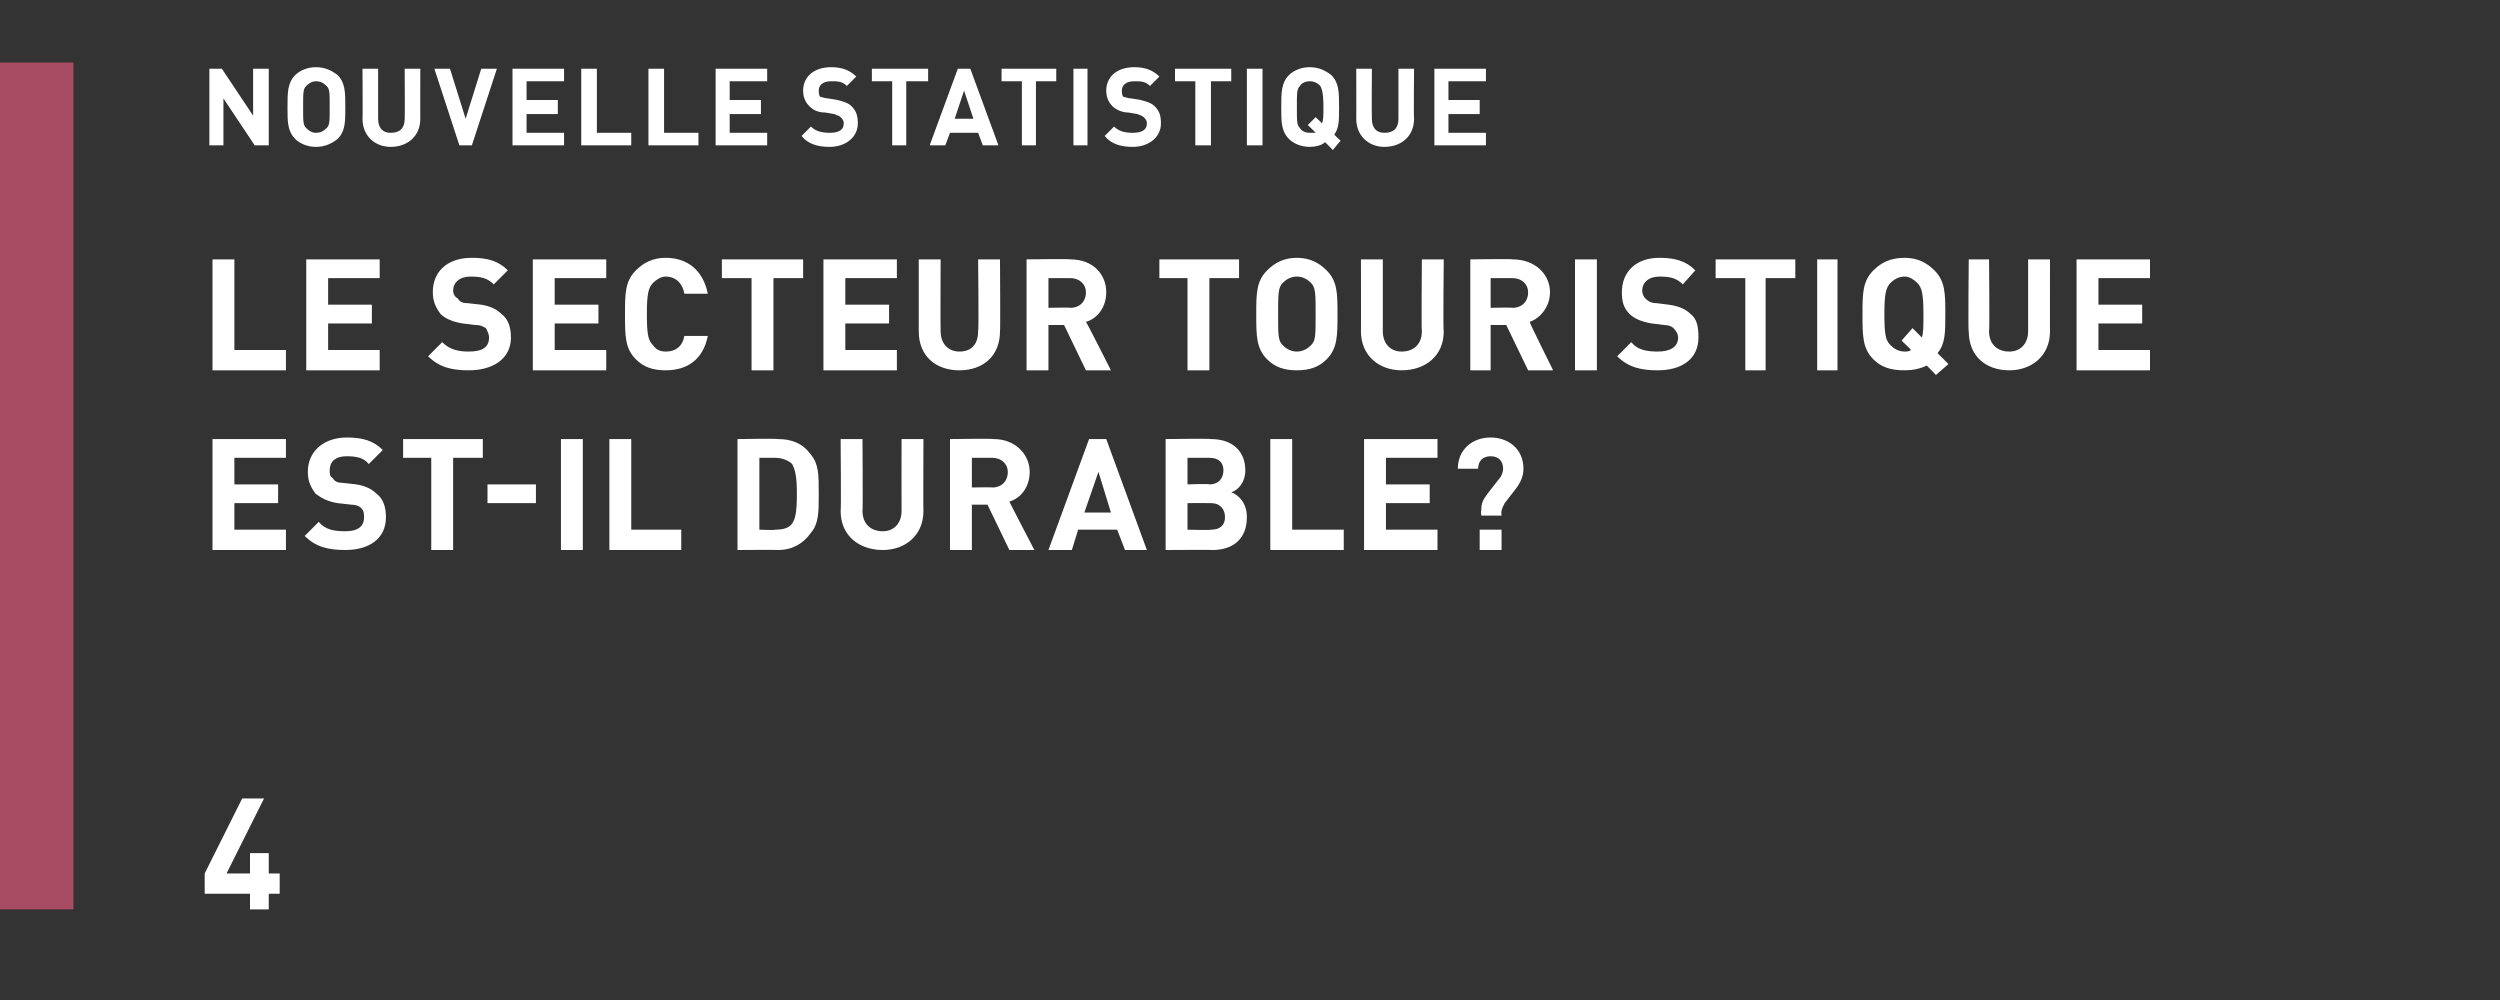
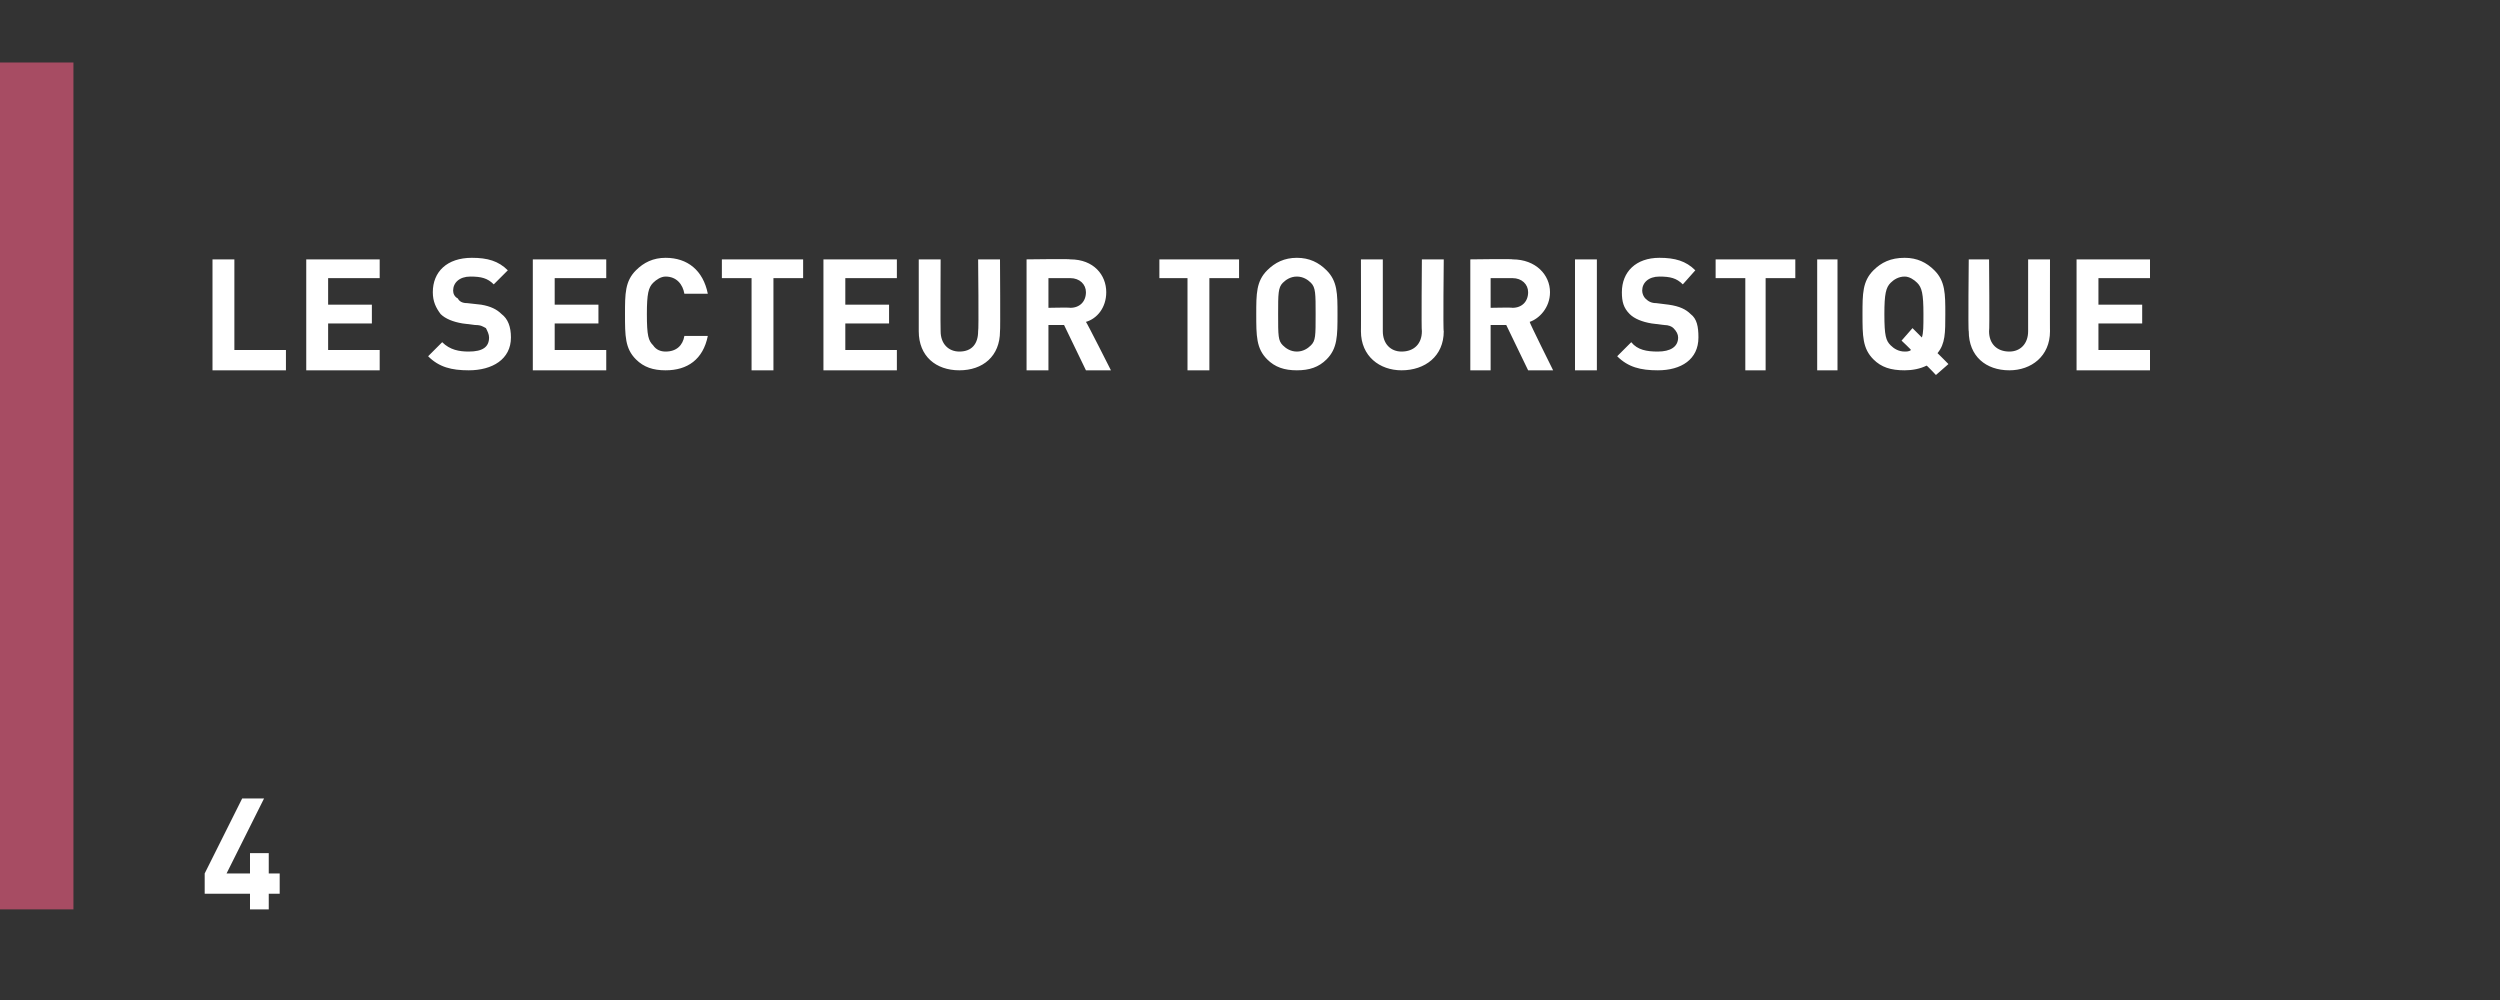
<svg xmlns="http://www.w3.org/2000/svg" version="1.1" width="160px" height="64px" viewBox="0 -4 160 64" style="top:-4px">
  <rect x="0" y="-4" width="160" height="64" fill="#333333" stroke="none" />
  <desc>,,NOUVELLE STATISTIQUE LE SECTEUR TOURISTIQUE EST IL DURABLE? 4</desc>
  <defs />
  <g class="svg-tables">
    <g class="svg-table-background">
      <rect x="-1" y="0" width="5.7" height="54.2" class="svg-cell-fill" style="fill:#a74c63;" />
    </g>
  </g>
  <g id="Polygon19303">
    <path d="M 16 53.2 L 13.1 53.2 L 13.1 51.9 L 15.5 47.1 L 16.9 47.1 L 14.5 51.9 L 16 51.9 L 16 50.6 L 17.2 50.6 L 17.2 51.9 L 17.9 51.9 L 17.9 53.2 L 17.2 53.2 L 17.2 54.2 L 16 54.2 L 16 53.2 Z " stroke="none" fill="#fff" />
  </g>
  <g id="Polygon19302">
-     <path d="M 18.3 25.3 L 15 25.3 L 15 27 L 17.8 27 L 17.8 28.2 L 15 28.2 L 15 29.9 L 18.3 29.9 L 18.3 31.2 L 13.6 31.2 L 13.6 24.1 L 18.3 24.1 L 18.3 25.3 Z M 24.5 24.8 C 24.5 24.8 23.6 25.7 23.6 25.7 C 23.3 25.3 22.8 25.2 22.2 25.2 C 21.4 25.2 21.1 25.6 21.1 26.1 C 21.1 26.3 21.1 26.5 21.3 26.6 C 21.4 26.8 21.6 26.9 21.9 26.9 C 21.9 26.9 22.8 27 22.8 27 C 23.4 27.1 23.8 27.3 24.1 27.6 C 24.5 27.9 24.7 28.4 24.7 29.1 C 24.7 30.5 23.6 31.2 22.1 31.2 C 21 31.2 20.2 31 19.5 30.3 C 19.5 30.3 20.4 29.4 20.4 29.4 C 20.8 29.9 21.4 30 22.1 30 C 22.9 30 23.3 29.7 23.3 29.1 C 23.3 28.9 23.3 28.7 23.1 28.5 C 23 28.4 22.8 28.3 22.5 28.3 C 22.5 28.3 21.6 28.2 21.6 28.2 C 21 28.1 20.6 27.9 20.2 27.6 C 19.9 27.2 19.7 26.8 19.7 26.2 C 19.7 24.9 20.7 24 22.2 24 C 23.2 24 23.9 24.2 24.5 24.8 Z M 30.9 25.3 L 29 25.3 L 29 31.2 L 27.6 31.2 L 27.6 25.3 L 25.8 25.3 L 25.8 24.1 L 30.9 24.1 L 30.9 25.3 Z M 34.3 28.2 L 31.2 28.2 L 31.2 27 L 34.3 27 L 34.3 28.2 Z M 37.3 31.2 L 35.9 31.2 L 35.9 24.1 L 37.3 24.1 L 37.3 31.2 Z M 40.4 29.9 L 43.6 29.9 L 43.6 31.2 L 39 31.2 L 39 24.1 L 40.4 24.1 L 40.4 29.9 Z M 49.8 24.1 C 50.7 24.1 51.4 24.4 51.9 25.1 C 52.4 25.7 52.4 26.4 52.4 27.6 C 52.4 28.8 52.4 29.5 51.9 30.1 C 51.4 30.8 50.7 31.2 49.8 31.2 C 49.77 31.18 47.2 31.2 47.2 31.2 L 47.2 24.1 C 47.2 24.1 49.77 24.06 49.8 24.1 Z M 48.6 25.3 L 48.6 29.9 C 48.6 29.9 49.65 29.94 49.6 29.9 C 50.1 29.9 50.5 29.8 50.7 29.5 C 50.9 29.2 51 28.8 51 27.6 C 51 26.5 50.9 26.1 50.7 25.7 C 50.5 25.5 50.1 25.3 49.6 25.3 C 49.65 25.3 48.6 25.3 48.6 25.3 Z M 59.1 28.7 C 59.1 30.3 57.9 31.2 56.5 31.2 C 55 31.2 53.8 30.3 53.8 28.7 C 53.84 28.74 53.8 24.1 53.8 24.1 L 55.2 24.1 C 55.2 24.1 55.23 28.69 55.2 28.7 C 55.2 29.5 55.7 30 56.5 30 C 57.2 30 57.7 29.5 57.7 28.7 C 57.69 28.69 57.7 24.1 57.7 24.1 L 59.1 24.1 C 59.1 24.1 59.08 28.74 59.1 28.7 Z M 63.6 24.1 C 65 24.1 65.9 25.1 65.9 26.2 C 65.9 27.2 65.3 27.9 64.6 28.1 C 64.59 28.11 66.2 31.2 66.2 31.2 L 64.6 31.2 L 63.2 28.3 L 62.2 28.3 L 62.2 31.2 L 60.8 31.2 L 60.8 24.1 C 60.8 24.1 63.58 24.06 63.6 24.1 Z M 62.2 25.3 L 62.2 27.2 C 62.2 27.2 63.5 27.17 63.5 27.2 C 64.1 27.2 64.5 26.8 64.5 26.2 C 64.5 25.7 64.1 25.3 63.5 25.3 C 63.5 25.3 62.2 25.3 62.2 25.3 Z M 73.4 31.2 L 72 31.2 L 71.5 29.9 L 69 29.9 L 68.6 31.2 L 67.1 31.2 L 69.7 24.1 L 70.8 24.1 L 73.4 31.2 Z M 69.4 28.8 L 71.1 28.8 L 70.3 26.2 L 69.4 28.8 Z M 77.5 24.1 C 78.9 24.1 79.7 24.9 79.7 26.1 C 79.7 26.9 79.2 27.4 78.8 27.5 C 79.3 27.7 79.8 28.2 79.8 29.1 C 79.8 30.5 78.9 31.2 77.6 31.2 C 77.62 31.18 74.6 31.2 74.6 31.2 L 74.6 24.1 C 74.6 24.1 77.48 24.06 77.5 24.1 Z M 76 28.2 L 76 29.9 C 76 29.9 77.48 29.94 77.5 29.9 C 78.1 29.9 78.4 29.6 78.4 29.1 C 78.4 28.6 78.1 28.2 77.5 28.2 C 77.48 28.19 76 28.2 76 28.2 Z M 76 25.3 L 76 27 C 76 27 77.39 26.95 77.4 27 C 78 27 78.3 26.6 78.3 26.1 C 78.3 25.6 78 25.3 77.4 25.3 C 77.39 25.3 76 25.3 76 25.3 Z M 82.7 29.9 L 86 29.9 L 86 31.2 L 81.3 31.2 L 81.3 24.1 L 82.7 24.1 L 82.7 29.9 Z M 92 25.3 L 88.7 25.3 L 88.7 27 L 91.5 27 L 91.5 28.2 L 88.7 28.2 L 88.7 29.9 L 92 29.9 L 92 31.2 L 87.3 31.2 L 87.3 24.1 L 92 24.1 L 92 25.3 Z M 97.5 26 C 97.5 26.5 97.3 26.9 97 27.3 C 97 27.3 96.3 28.2 96.3 28.2 C 96.2 28.4 96.1 28.6 96.1 28.7 C 96.07 28.74 96.1 29 96.1 29 L 94.8 29 C 94.8 29 94.77 28.65 94.8 28.7 C 94.8 28.2 94.9 28 95.2 27.6 C 95.2 27.6 95.9 26.7 95.9 26.7 C 96.1 26.5 96.2 26.2 96.2 26 C 96.2 25.5 95.9 25.2 95.4 25.2 C 94.9 25.2 94.6 25.5 94.6 26 C 94.6 26 93.3 26 93.3 26 C 93.3 24.8 94.2 24 95.4 24 C 96.5 24 97.5 24.7 97.5 26 Z M 96.1 31.2 L 94.7 31.2 L 94.7 29.9 L 96.1 29.9 L 96.1 31.2 Z " stroke="none" fill="#fff" />
-   </g>
+     </g>
  <g id="Polygon19301">
    <path d="M 15 18.4 L 18.3 18.4 L 18.3 19.7 L 13.6 19.7 L 13.6 12.6 L 15 12.6 L 15 18.4 Z M 24.3 13.8 L 21 13.8 L 21 15.5 L 23.8 15.5 L 23.8 16.7 L 21 16.7 L 21 18.4 L 24.3 18.4 L 24.3 19.7 L 19.6 19.7 L 19.6 12.6 L 24.3 12.6 L 24.3 13.8 Z M 32.5 13.3 C 32.5 13.3 31.6 14.2 31.6 14.2 C 31.2 13.8 30.8 13.7 30.1 13.7 C 29.4 13.7 29 14.1 29 14.6 C 29 14.8 29.1 15 29.3 15.1 C 29.4 15.3 29.6 15.4 29.9 15.4 C 29.9 15.4 30.8 15.5 30.8 15.5 C 31.4 15.6 31.8 15.8 32.1 16.1 C 32.5 16.4 32.7 16.9 32.7 17.6 C 32.7 19 31.5 19.7 30 19.7 C 28.9 19.7 28.1 19.5 27.4 18.8 C 27.4 18.8 28.3 17.9 28.3 17.9 C 28.8 18.4 29.4 18.5 30 18.5 C 30.9 18.5 31.3 18.2 31.3 17.6 C 31.3 17.4 31.2 17.2 31.1 17 C 30.9 16.9 30.8 16.8 30.4 16.8 C 30.4 16.8 29.6 16.7 29.6 16.7 C 29 16.6 28.5 16.4 28.2 16.1 C 27.9 15.7 27.7 15.3 27.7 14.7 C 27.7 13.4 28.6 12.5 30.2 12.5 C 31.2 12.5 31.9 12.7 32.5 13.3 Z M 38.8 13.8 L 35.5 13.8 L 35.5 15.5 L 38.3 15.5 L 38.3 16.7 L 35.5 16.7 L 35.5 18.4 L 38.8 18.4 L 38.8 19.7 L 34.1 19.7 L 34.1 12.6 L 38.8 12.6 L 38.8 13.8 Z M 45.3 14.8 C 45.3 14.8 43.8 14.8 43.8 14.8 C 43.7 14.2 43.3 13.7 42.6 13.7 C 42.3 13.7 42 13.9 41.8 14.1 C 41.5 14.4 41.4 14.8 41.4 16.1 C 41.4 17.5 41.5 17.8 41.8 18.1 C 42 18.4 42.3 18.5 42.6 18.5 C 43.3 18.5 43.7 18.1 43.8 17.5 C 43.8 17.5 45.3 17.5 45.3 17.5 C 45 19 44 19.7 42.6 19.7 C 41.8 19.7 41.2 19.5 40.7 19 C 40 18.3 40 17.5 40 16.1 C 40 14.8 40 14 40.7 13.3 C 41.2 12.8 41.8 12.5 42.6 12.5 C 44 12.5 45 13.3 45.3 14.8 Z M 51.4 13.8 L 49.5 13.8 L 49.5 19.7 L 48.1 19.7 L 48.1 13.8 L 46.2 13.8 L 46.2 12.6 L 51.4 12.6 L 51.4 13.8 Z M 57.4 13.8 L 54.1 13.8 L 54.1 15.5 L 56.9 15.5 L 56.9 16.7 L 54.1 16.7 L 54.1 18.4 L 57.4 18.4 L 57.4 19.7 L 52.7 19.7 L 52.7 12.6 L 57.4 12.6 L 57.4 13.8 Z M 64 17.2 C 64 18.8 62.9 19.7 61.4 19.7 C 59.9 19.7 58.8 18.8 58.8 17.2 C 58.8 17.24 58.8 12.6 58.8 12.6 L 60.2 12.6 C 60.2 12.6 60.18 17.19 60.2 17.2 C 60.2 18 60.7 18.5 61.4 18.5 C 62.2 18.5 62.6 18 62.6 17.2 C 62.65 17.19 62.6 12.6 62.6 12.6 L 64 12.6 C 64 12.6 64.03 17.24 64 17.2 Z M 68.5 12.6 C 70 12.6 70.8 13.6 70.8 14.7 C 70.8 15.7 70.2 16.4 69.5 16.6 C 69.54 16.61 71.1 19.7 71.1 19.7 L 69.5 19.7 L 68.1 16.8 L 67.1 16.8 L 67.1 19.7 L 65.7 19.7 L 65.7 12.6 C 65.7 12.6 68.53 12.56 68.5 12.6 Z M 67.1 13.8 L 67.1 15.7 C 67.1 15.7 68.45 15.67 68.5 15.7 C 69.1 15.7 69.5 15.3 69.5 14.7 C 69.5 14.2 69.1 13.8 68.5 13.8 C 68.45 13.8 67.1 13.8 67.1 13.8 Z M 79.3 13.8 L 77.4 13.8 L 77.4 19.7 L 76 19.7 L 76 13.8 L 74.2 13.8 L 74.2 12.6 L 79.3 12.6 L 79.3 13.8 Z M 84.9 13.3 C 85.6 14 85.6 14.8 85.6 16.1 C 85.6 17.5 85.6 18.3 84.9 19 C 84.4 19.5 83.8 19.7 83 19.7 C 82.2 19.7 81.6 19.5 81.1 19 C 80.4 18.3 80.4 17.5 80.4 16.1 C 80.4 14.8 80.4 14 81.1 13.3 C 81.6 12.8 82.2 12.5 83 12.5 C 83.8 12.5 84.4 12.8 84.9 13.3 Z M 82.1 14.1 C 81.8 14.4 81.8 14.8 81.8 16.1 C 81.8 17.5 81.8 17.8 82.1 18.1 C 82.3 18.3 82.6 18.5 83 18.5 C 83.4 18.5 83.7 18.3 83.9 18.1 C 84.2 17.8 84.2 17.5 84.2 16.1 C 84.2 14.8 84.2 14.4 83.9 14.1 C 83.7 13.9 83.4 13.7 83 13.7 C 82.6 13.7 82.3 13.9 82.1 14.1 Z M 92.4 17.2 C 92.4 18.8 91.2 19.7 89.7 19.7 C 88.3 19.7 87.1 18.8 87.1 17.2 C 87.11 17.24 87.1 12.6 87.1 12.6 L 88.5 12.6 C 88.5 12.6 88.5 17.19 88.5 17.2 C 88.5 18 89 18.5 89.7 18.5 C 90.5 18.5 91 18 91 17.2 C 90.96 17.19 91 12.6 91 12.6 L 92.4 12.6 C 92.4 12.6 92.35 17.24 92.4 17.2 Z M 96.8 12.6 C 98.3 12.6 99.2 13.6 99.2 14.7 C 99.2 15.7 98.5 16.4 97.9 16.6 C 97.86 16.61 99.4 19.7 99.4 19.7 L 97.8 19.7 L 96.4 16.8 L 95.4 16.8 L 95.4 19.7 L 94.1 19.7 L 94.1 12.6 C 94.1 12.6 96.85 12.56 96.8 12.6 Z M 95.4 13.8 L 95.4 15.7 C 95.4 15.7 96.77 15.67 96.8 15.7 C 97.4 15.7 97.8 15.3 97.8 14.7 C 97.8 14.2 97.4 13.8 96.8 13.8 C 96.77 13.8 95.4 13.8 95.4 13.8 Z M 102.2 19.7 L 100.8 19.7 L 100.8 12.6 L 102.2 12.6 L 102.2 19.7 Z M 108.5 13.3 C 108.5 13.3 107.7 14.2 107.7 14.2 C 107.3 13.8 106.9 13.7 106.2 13.7 C 105.5 13.7 105.1 14.1 105.1 14.6 C 105.1 14.8 105.2 15 105.3 15.1 C 105.5 15.3 105.7 15.4 106 15.4 C 106 15.4 106.8 15.5 106.8 15.5 C 107.5 15.6 107.9 15.8 108.2 16.1 C 108.6 16.4 108.7 16.9 108.7 17.6 C 108.7 19 107.6 19.7 106.1 19.7 C 105 19.7 104.2 19.5 103.5 18.8 C 103.5 18.8 104.4 17.9 104.4 17.9 C 104.8 18.4 105.4 18.5 106.1 18.5 C 106.9 18.5 107.4 18.2 107.4 17.6 C 107.4 17.4 107.3 17.2 107.1 17 C 107 16.9 106.8 16.8 106.5 16.8 C 106.5 16.8 105.7 16.7 105.7 16.7 C 105.1 16.6 104.6 16.4 104.3 16.1 C 103.9 15.7 103.8 15.3 103.8 14.7 C 103.8 13.4 104.7 12.5 106.2 12.5 C 107.2 12.5 107.9 12.7 108.5 13.3 Z M 114.9 13.8 L 113 13.8 L 113 19.7 L 111.7 19.7 L 111.7 13.8 L 109.8 13.8 L 109.8 12.6 L 114.9 12.6 L 114.9 13.8 Z M 117.6 19.7 L 116.3 19.7 L 116.3 12.6 L 117.6 12.6 L 117.6 19.7 Z M 123.8 13.3 C 124.5 14 124.5 14.8 124.5 16.1 C 124.5 17.3 124.5 18 124 18.6 C 124.05 18.64 124.7 19.3 124.7 19.3 L 123.9 20 C 123.9 20 123.3 19.36 123.3 19.4 C 122.9 19.6 122.4 19.7 121.9 19.7 C 121 19.7 120.4 19.5 119.9 19 C 119.2 18.3 119.2 17.5 119.2 16.1 C 119.2 14.8 119.2 14 119.9 13.3 C 120.4 12.8 121 12.5 121.9 12.5 C 122.7 12.5 123.3 12.8 123.8 13.3 Z M 121 14.1 C 120.7 14.4 120.6 14.8 120.6 16.1 C 120.6 17.5 120.7 17.8 121 18.1 C 121.2 18.3 121.5 18.5 121.9 18.5 C 122 18.5 122.2 18.5 122.3 18.4 C 122.34 18.4 121.7 17.8 121.7 17.8 L 122.4 17 C 122.4 17 123 17.6 123 17.6 C 123.1 17.3 123.1 16.9 123.1 16.1 C 123.1 14.8 123 14.4 122.7 14.1 C 122.5 13.9 122.2 13.7 121.9 13.7 C 121.5 13.7 121.2 13.9 121 14.1 Z M 131.2 17.2 C 131.2 18.8 130 19.7 128.6 19.7 C 127.1 19.7 126 18.8 126 17.2 C 125.95 17.24 126 12.6 126 12.6 L 127.3 12.6 C 127.3 12.6 127.34 17.19 127.3 17.2 C 127.3 18 127.8 18.5 128.6 18.5 C 129.3 18.5 129.8 18 129.8 17.2 C 129.8 17.19 129.8 12.6 129.8 12.6 L 131.2 12.6 C 131.2 12.6 131.19 17.24 131.2 17.2 Z M 137.6 13.8 L 134.3 13.8 L 134.3 15.5 L 137.1 15.5 L 137.1 16.7 L 134.3 16.7 L 134.3 18.4 L 137.6 18.4 L 137.6 19.7 L 132.9 19.7 L 132.9 12.6 L 137.6 12.6 L 137.6 13.8 Z " stroke="none" fill="#fff" />
  </g>
  <g id="Polygon19300">
-     <path d="M 17.2 5.3 L 16.3 5.3 L 14.3 2.3 L 14.3 5.3 L 13.4 5.3 L 13.4 0.4 L 14.2 0.4 L 16.2 3.4 L 16.2 0.4 L 17.2 0.4 L 17.2 5.3 Z M 21.6 0.8 C 22.1 1.3 22.1 1.9 22.1 2.9 C 22.1 3.8 22.1 4.4 21.6 4.9 C 21.2 5.2 20.8 5.4 20.2 5.4 C 19.7 5.4 19.2 5.2 18.9 4.9 C 18.4 4.4 18.4 3.8 18.4 2.9 C 18.4 1.9 18.4 1.3 18.9 0.8 C 19.2 0.5 19.7 0.3 20.2 0.3 C 20.8 0.3 21.2 0.5 21.6 0.8 Z M 19.6 1.5 C 19.4 1.7 19.4 1.9 19.4 2.9 C 19.4 3.8 19.4 4 19.6 4.2 C 19.8 4.4 20 4.5 20.2 4.5 C 20.5 4.5 20.7 4.4 20.9 4.2 C 21.1 4 21.1 3.8 21.1 2.9 C 21.1 1.9 21.1 1.7 20.9 1.5 C 20.7 1.3 20.5 1.2 20.2 1.2 C 20 1.2 19.8 1.3 19.6 1.5 Z M 26.9 3.6 C 26.9 4.7 26.1 5.4 25 5.4 C 24 5.4 23.2 4.7 23.2 3.6 C 23.22 3.64 23.2 0.4 23.2 0.4 L 24.2 0.4 C 24.2 0.4 24.2 3.61 24.2 3.6 C 24.2 4.2 24.5 4.5 25 4.5 C 25.6 4.5 25.9 4.2 25.9 3.6 C 25.92 3.61 25.9 0.4 25.9 0.4 L 26.9 0.4 C 26.9 0.4 26.89 3.64 26.9 3.6 Z M 30.2 5.3 L 29.4 5.3 L 27.8 0.4 L 28.8 0.4 L 29.8 3.6 L 30.8 0.4 L 31.8 0.4 L 30.2 5.3 Z M 36.1 1.2 L 33.7 1.2 L 33.7 2.4 L 35.7 2.4 L 35.7 3.3 L 33.7 3.3 L 33.7 4.5 L 36.1 4.5 L 36.1 5.3 L 32.8 5.3 L 32.8 0.4 L 36.1 0.4 L 36.1 1.2 Z M 38.2 4.5 L 40.4 4.5 L 40.4 5.3 L 37.2 5.3 L 37.2 0.4 L 38.2 0.4 L 38.2 4.5 Z M 42.5 4.5 L 44.7 4.5 L 44.7 5.3 L 41.5 5.3 L 41.5 0.4 L 42.5 0.4 L 42.5 4.5 Z M 49.1 1.2 L 46.7 1.2 L 46.7 2.4 L 48.7 2.4 L 48.7 3.3 L 46.7 3.3 L 46.7 4.5 L 49.1 4.5 L 49.1 5.3 L 45.8 5.3 L 45.8 0.4 L 49.1 0.4 L 49.1 1.2 Z M 54.8 0.9 C 54.8 0.9 54.2 1.5 54.2 1.5 C 53.9 1.2 53.6 1.2 53.2 1.2 C 52.6 1.2 52.4 1.5 52.4 1.8 C 52.4 1.9 52.4 2.1 52.5 2.2 C 52.6 2.2 52.8 2.3 53 2.3 C 53 2.3 53.6 2.4 53.6 2.4 C 54 2.5 54.3 2.6 54.5 2.8 C 54.8 3.1 54.9 3.4 54.9 3.9 C 54.9 4.8 54.1 5.4 53.1 5.4 C 52.3 5.4 51.7 5.2 51.3 4.7 C 51.3 4.7 51.9 4.1 51.9 4.1 C 52.2 4.4 52.6 4.5 53.1 4.5 C 53.7 4.5 54 4.3 54 3.9 C 54 3.7 53.9 3.6 53.8 3.5 C 53.7 3.4 53.6 3.4 53.4 3.3 C 53.4 3.3 52.8 3.2 52.8 3.2 C 52.3 3.2 52 3 51.8 2.8 C 51.6 2.6 51.4 2.3 51.4 1.8 C 51.4 0.9 52.1 0.3 53.2 0.3 C 53.9 0.3 54.4 0.5 54.8 0.9 Z M 59.4 1.2 L 58 1.2 L 58 5.3 L 57.1 5.3 L 57.1 1.2 L 55.8 1.2 L 55.8 0.4 L 59.4 0.4 L 59.4 1.2 Z M 63.9 5.3 L 62.9 5.3 L 62.6 4.5 L 60.8 4.5 L 60.5 5.3 L 59.5 5.3 L 61.3 0.4 L 62.1 0.4 L 63.9 5.3 Z M 61.1 3.6 L 62.3 3.6 L 61.7 1.8 L 61.1 3.6 Z M 67.6 1.2 L 66.3 1.2 L 66.3 5.3 L 65.4 5.3 L 65.4 1.2 L 64.1 1.2 L 64.1 0.4 L 67.6 0.4 L 67.6 1.2 Z M 69.6 5.3 L 68.7 5.3 L 68.7 0.4 L 69.6 0.4 L 69.6 5.3 Z M 74.2 0.9 C 74.2 0.9 73.6 1.5 73.6 1.5 C 73.3 1.2 73 1.2 72.6 1.2 C 72 1.2 71.8 1.5 71.8 1.8 C 71.8 1.9 71.8 2.1 71.9 2.2 C 72 2.2 72.2 2.3 72.4 2.3 C 72.4 2.3 73 2.4 73 2.4 C 73.4 2.5 73.7 2.6 73.9 2.8 C 74.2 3.1 74.3 3.4 74.3 3.9 C 74.3 4.8 73.5 5.4 72.5 5.4 C 71.7 5.4 71.1 5.2 70.7 4.7 C 70.7 4.7 71.3 4.1 71.3 4.1 C 71.6 4.4 72 4.5 72.5 4.5 C 73.1 4.5 73.4 4.3 73.4 3.9 C 73.4 3.7 73.3 3.6 73.2 3.5 C 73.1 3.4 73 3.4 72.8 3.3 C 72.8 3.3 72.2 3.2 72.2 3.2 C 71.8 3.2 71.4 3 71.2 2.8 C 71 2.6 70.8 2.3 70.8 1.8 C 70.8 0.9 71.5 0.3 72.6 0.3 C 73.3 0.3 73.8 0.5 74.2 0.9 Z M 78.8 1.2 L 77.5 1.2 L 77.5 5.3 L 76.5 5.3 L 76.5 1.2 L 75.2 1.2 L 75.2 0.4 L 78.8 0.4 L 78.8 1.2 Z M 80.8 5.3 L 79.8 5.3 L 79.8 0.4 L 80.8 0.4 L 80.8 5.3 Z M 85.2 0.8 C 85.7 1.3 85.7 1.9 85.7 2.9 C 85.7 3.7 85.7 4.2 85.4 4.6 C 85.36 4.62 85.8 5 85.8 5 L 85.3 5.6 C 85.3 5.6 84.84 5.12 84.8 5.1 C 84.6 5.3 84.2 5.4 83.8 5.4 C 83.3 5.4 82.8 5.2 82.5 4.9 C 82 4.4 82 3.8 82 2.9 C 82 1.9 82 1.3 82.5 0.8 C 82.8 0.5 83.3 0.3 83.8 0.3 C 84.4 0.3 84.8 0.5 85.2 0.8 Z M 83.2 1.5 C 83 1.7 83 1.9 83 2.9 C 83 3.8 83 4 83.2 4.2 C 83.3 4.4 83.6 4.5 83.8 4.5 C 84 4.5 84.1 4.5 84.2 4.5 C 84.17 4.45 83.7 4 83.7 4 L 84.2 3.5 C 84.2 3.5 84.63 3.89 84.6 3.9 C 84.7 3.7 84.7 3.4 84.7 2.9 C 84.7 1.9 84.6 1.7 84.5 1.5 C 84.3 1.3 84.1 1.2 83.8 1.2 C 83.6 1.2 83.3 1.3 83.2 1.5 Z M 90.5 3.6 C 90.5 4.7 89.7 5.4 88.6 5.4 C 87.6 5.4 86.8 4.7 86.8 3.6 C 86.81 3.64 86.8 0.4 86.8 0.4 L 87.8 0.4 C 87.8 0.4 87.78 3.61 87.8 3.6 C 87.8 4.2 88.1 4.5 88.6 4.5 C 89.2 4.5 89.5 4.2 89.5 3.6 C 89.5 3.61 89.5 0.4 89.5 0.4 L 90.5 0.4 C 90.5 0.4 90.47 3.64 90.5 3.6 Z M 95.1 1.2 L 92.7 1.2 L 92.7 2.4 L 94.7 2.4 L 94.7 3.3 L 92.7 3.3 L 92.7 4.5 L 95.1 4.5 L 95.1 5.3 L 91.8 5.3 L 91.8 0.4 L 95.1 0.4 L 95.1 1.2 Z " stroke="none" fill="#fff" />
-   </g>
+     </g>
</svg>